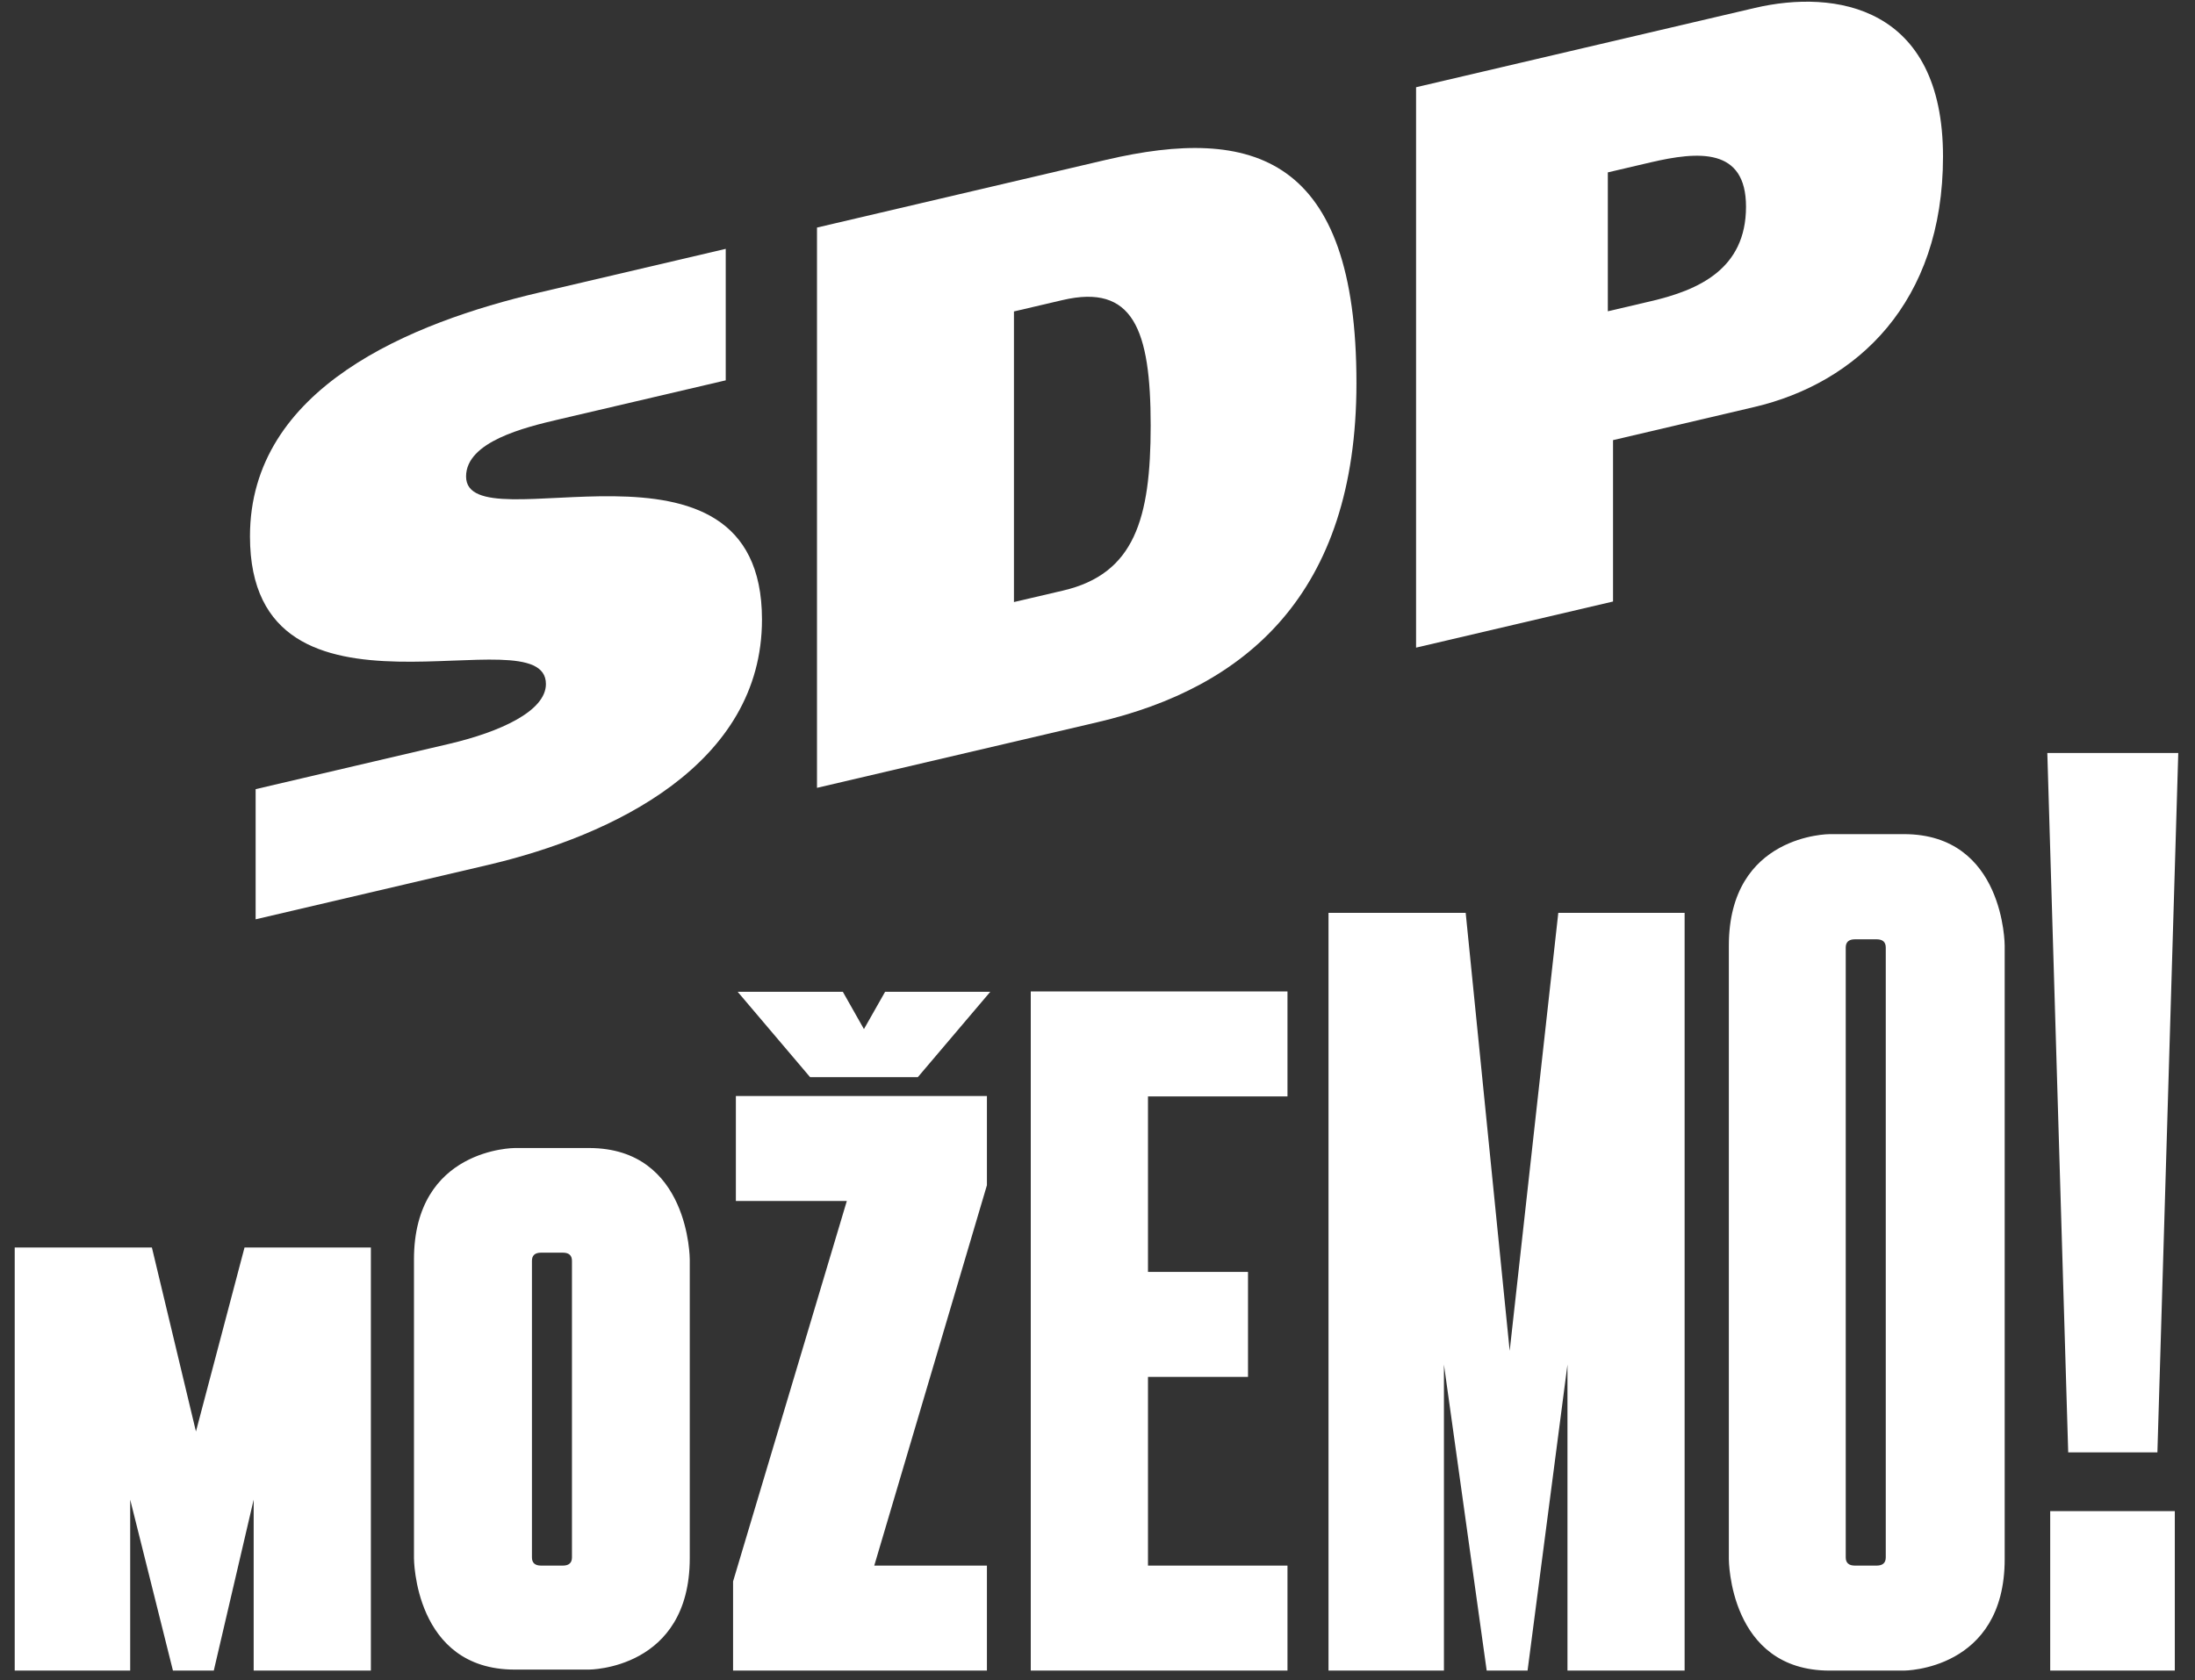
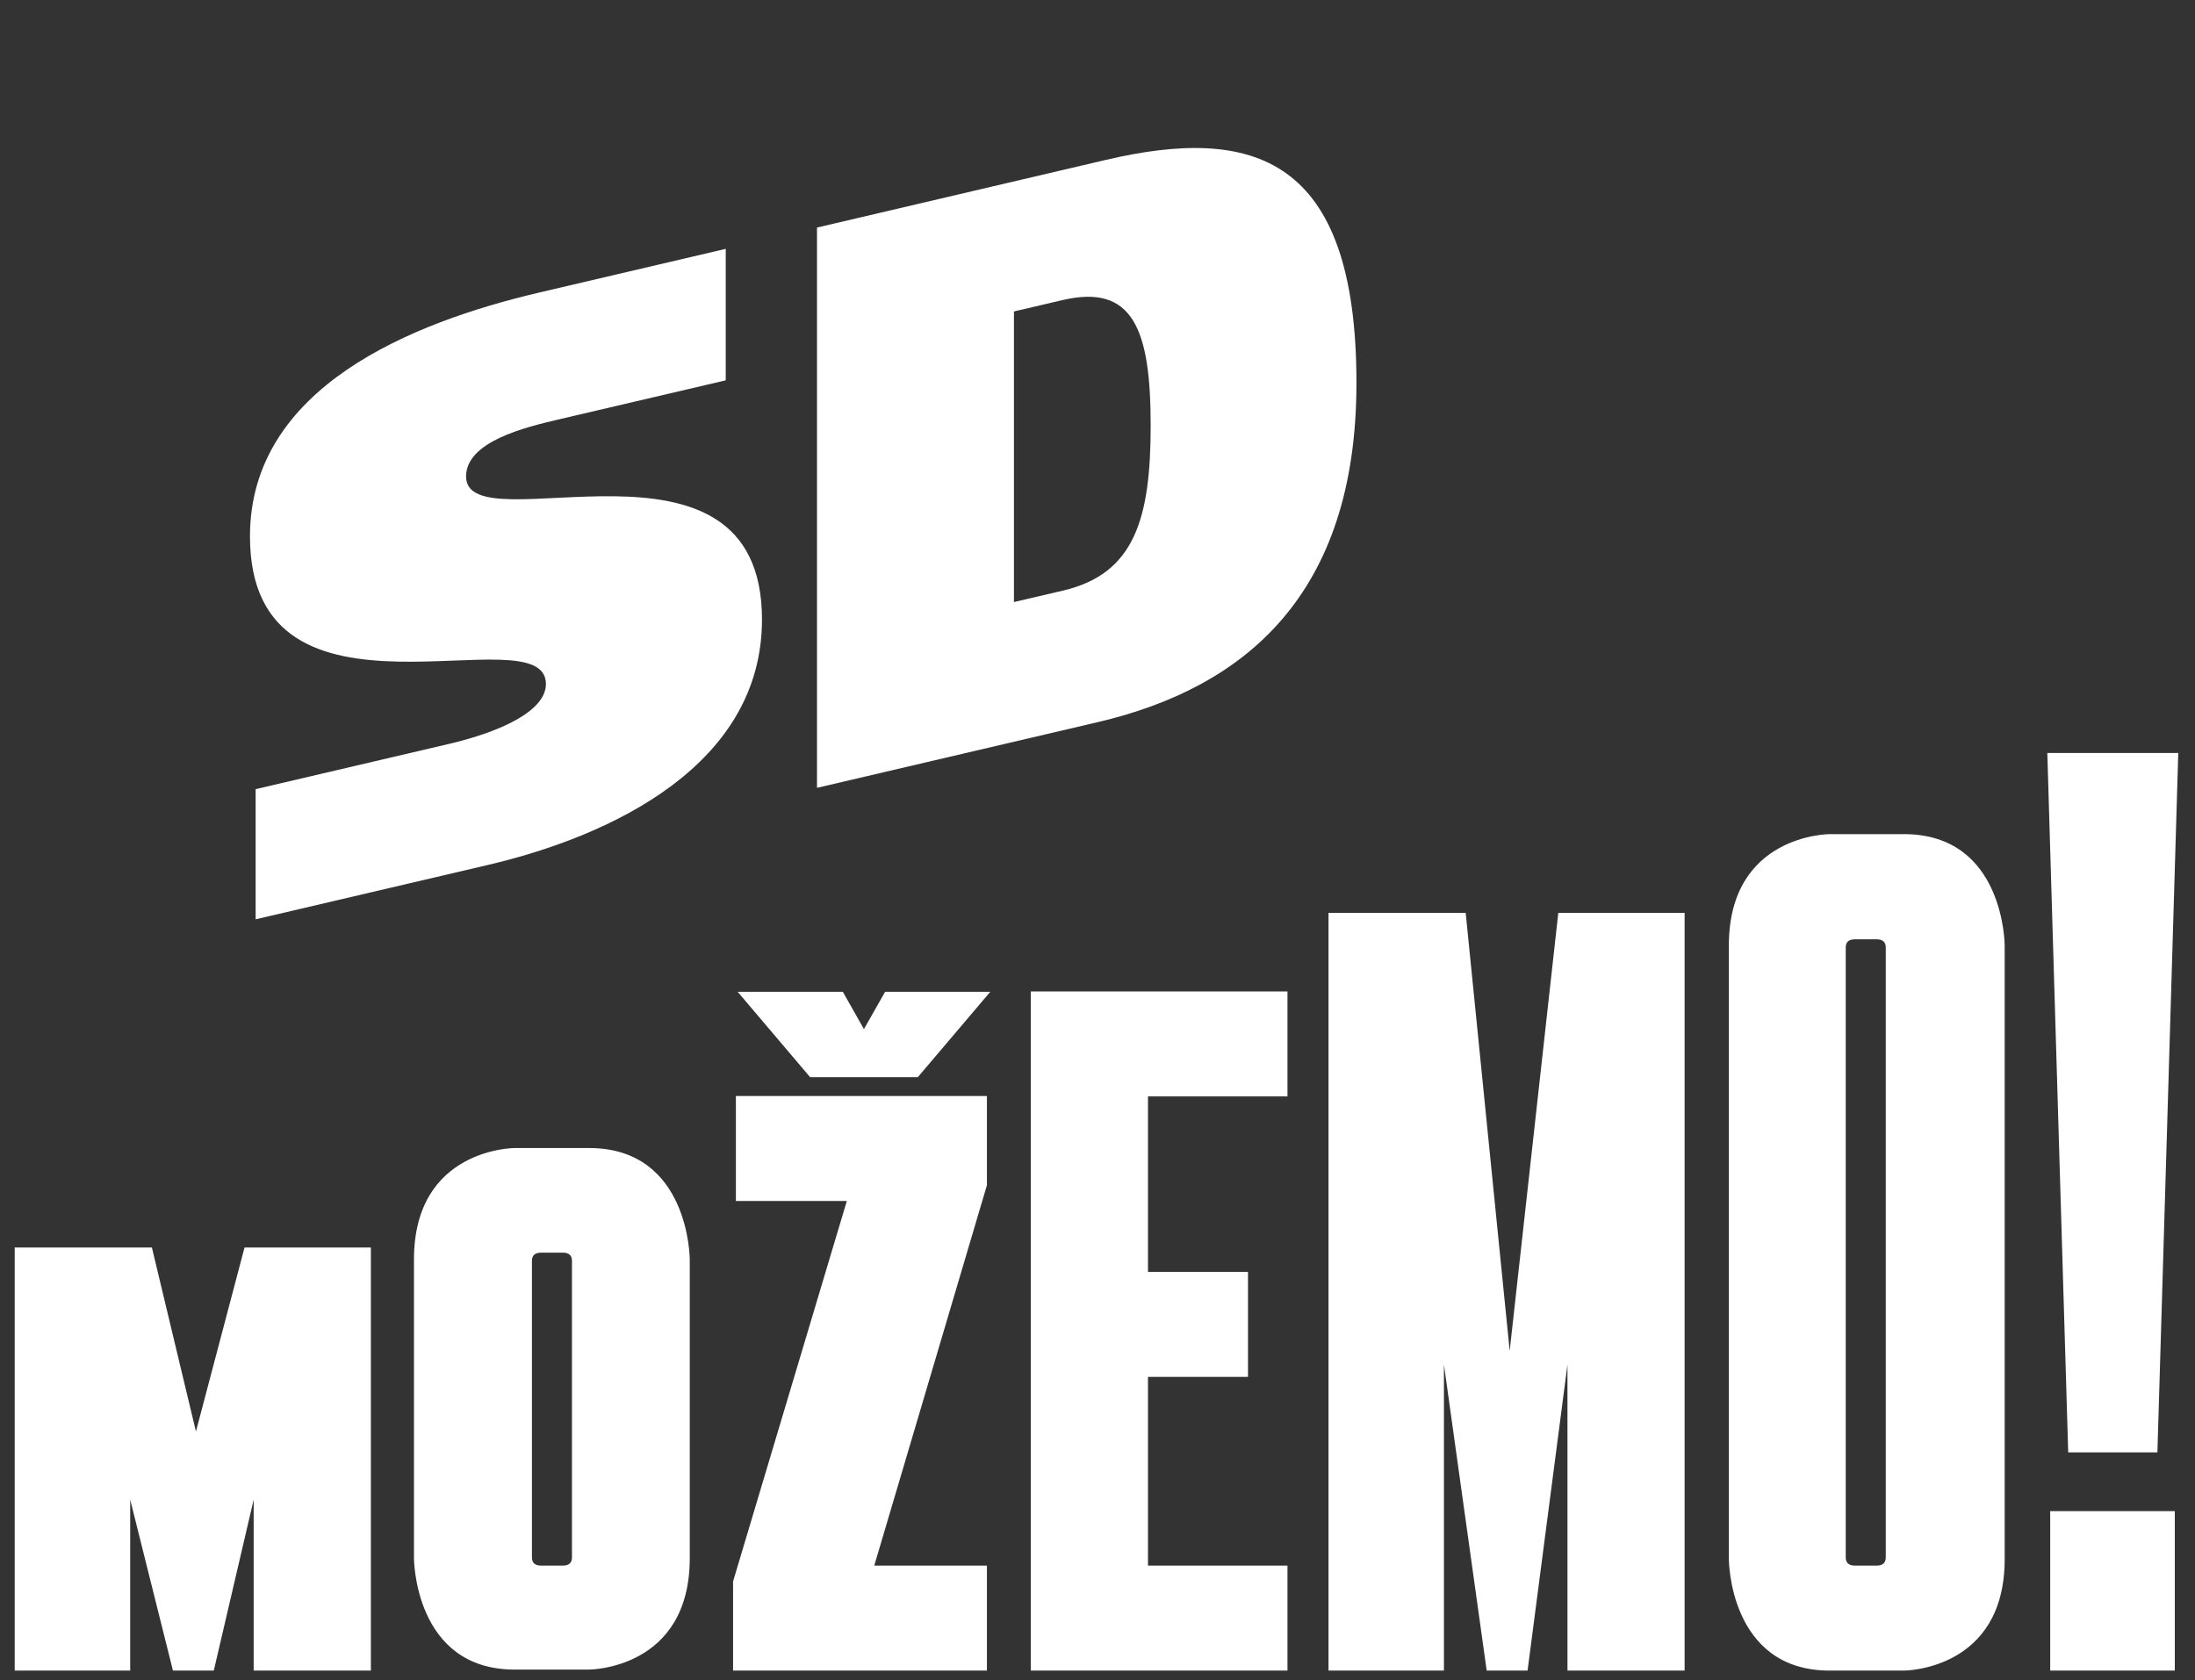
<svg xmlns="http://www.w3.org/2000/svg" width="111px" height="85px" viewBox="0 0 111 85" version="1.1">
  <rect x="0" y="0" width="111" height="85" fill="#333333" stroke="none" />
  <title>SDP_MOZEMO</title>
  <g id="Page-1" stroke="none" stroke-width="1" fill="none" fill-rule="evenodd">
    <g id="Artboard-12" transform="translate(-104, -74)" fill="#FFFFFF">
      <g id="Group-487" transform="translate(14.633, 74.086)">
        <g id="SDP_MOZEMO" transform="translate(90.111, 0)">
          <path d="M55.178,8.002 L40.571,11.425 L40.571,39.766 L54.768,36.443 C62.203,34.702 67.851,30.007 67.851,19.288 C67.851,7.796 62.612,6.263 55.178,8.002 M53.02,29.786 L50.531,30.368 L50.531,15.668 L52.985,15.094 C56.552,14.259 57.445,16.567 57.445,21.44 C57.445,26.152 56.629,28.94 53.02,29.786" id="Fill-479" />
-           <path d="M87.998,0.315 L70.866,4.327 L70.866,32.674 L80.826,30.341 L80.826,22.178 L87.96,20.505 C93.162,19.287 97.513,15.223 97.513,7.834 C97.513,0.198 92.048,-0.633 87.998,0.315 M82.758,15.146 L80.563,15.66 L80.563,8.634 L82.719,8.129 C85.135,7.565 87.551,7.364 87.551,10.369 C87.551,13.536 85.135,14.588 82.758,15.146" id="Fill-481" />
          <path d="M22.825,24.016 C22.825,22.252 25.801,21.529 27.512,21.129 C30.613,20.403 35.956,19.153 35.956,19.153 L35.956,12.502 C35.956,12.502 29.595,13.991 26.539,14.708 C20.056,16.227 11.897,19.521 11.897,27.045 C11.897,37.667 26.863,30.83 26.863,34.514 C26.863,35.887 24.538,36.94 21.969,37.542 C18.707,38.307 12.183,39.833 12.183,39.833 L12.183,46.417 C12.183,46.417 19.728,44.649 23.929,43.667 C30.248,42.186 37.789,38.58 37.789,31.252 C37.789,20.708 22.825,27.582 22.825,24.016" id="Fill-483" />
          <path d="M102.934,84.419 L109.235,84.419 L109.235,76.352 L102.934,76.352 L102.934,84.419 Z M12.084,84.42 L18.011,84.42 L18.011,63.017 L11.622,63.017 L9.165,72.325 L6.937,63.017 L0,63.017 L0,84.42 L5.84,84.42 L5.84,75.772 L8.002,84.42 L10.067,84.42 L12.084,75.772 L12.084,84.42 Z M28.18,78.694 C28.18,78.97 28.025,79.109 27.719,79.109 L26.619,79.109 C26.309,79.109 26.156,78.97 26.156,78.694 L26.156,63.694 C26.156,63.416 26.309,63.279 26.619,63.279 L27.719,63.279 C28.025,63.279 28.18,63.416 28.18,63.694 L28.18,78.694 Z M34.137,78.729 L34.137,63.624 C34.137,63.624 34.137,57.986 29.042,57.986 L25.285,57.986 C25.285,57.986 20.19,57.986 20.19,63.624 L20.19,78.729 C20.19,78.729 20.19,84.369 25.285,84.369 L29.042,84.369 C29.042,84.369 34.137,84.369 34.137,78.729 L34.137,78.729 Z M36.469,60.666 L42.079,60.666 L36.327,79.909 L36.327,84.42 L49.164,84.42 L49.164,79.109 L43.467,79.109 L49.164,59.868 L49.164,55.356 L36.469,55.356 L36.469,60.666 Z M45.668,54.403 L49.335,50.082 L44.016,50.082 L42.945,51.97 L41.877,50.082 L36.558,50.082 L40.224,54.403 L45.668,54.403 Z M51.381,84.42 L64.363,84.42 L64.363,79.109 L57.309,79.109 L57.309,69.564 L62.367,69.564 L62.367,64.253 L57.309,64.253 L57.309,55.376 L64.363,55.376 L64.363,50.064 L51.381,50.064 L51.381,84.42 Z M78.522,84.42 L84.446,84.42 L84.446,46.091 L78.058,46.091 L75.6,68.246 L73.375,46.091 L66.438,46.091 L66.438,84.42 L72.275,84.42 L72.275,68.941 L74.437,84.42 L76.504,84.42 L78.522,68.941 L78.522,84.42 Z M94.618,78.694 C94.618,78.97 94.464,79.109 94.155,79.109 L93.059,79.109 C92.749,79.109 92.594,78.97 92.594,78.694 L92.594,47.844 C92.594,47.567 92.749,47.428 93.059,47.428 L94.155,47.428 C94.464,47.428 94.618,47.567 94.618,47.844 L94.618,78.694 Z M100.632,78.781 L100.632,47.748 C100.632,47.748 100.632,42.108 95.537,42.108 L91.779,42.108 C91.779,42.108 86.683,42.108 86.683,47.748 L86.683,78.781 C86.683,78.781 86.683,84.42 91.779,84.42 L95.537,84.42 C95.537,84.42 100.632,84.42 100.632,78.781 L100.632,78.781 Z M109.41,38.003 L102.788,38.003 L103.844,73.38 L108.355,73.38 L109.41,38.003 Z" id="Fill-485" />
        </g>
      </g>
    </g>
  </g>
</svg>